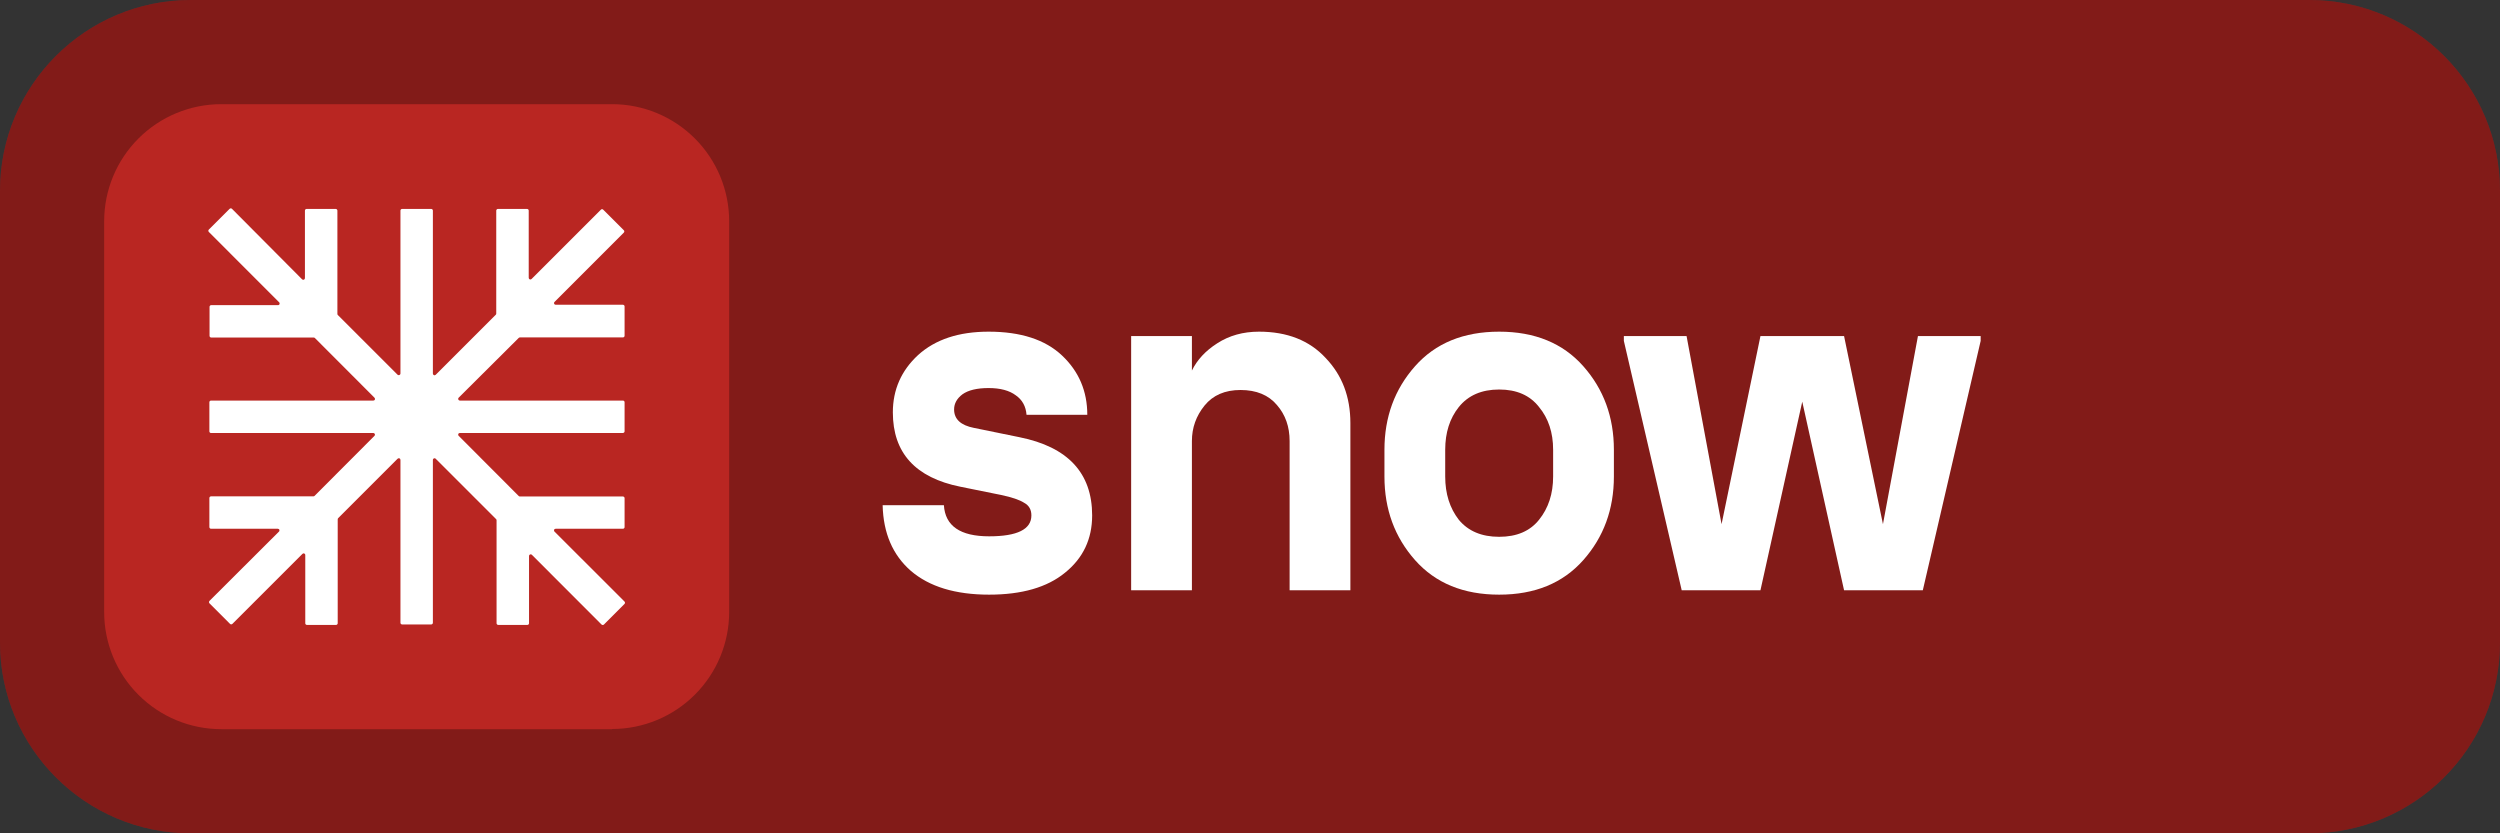
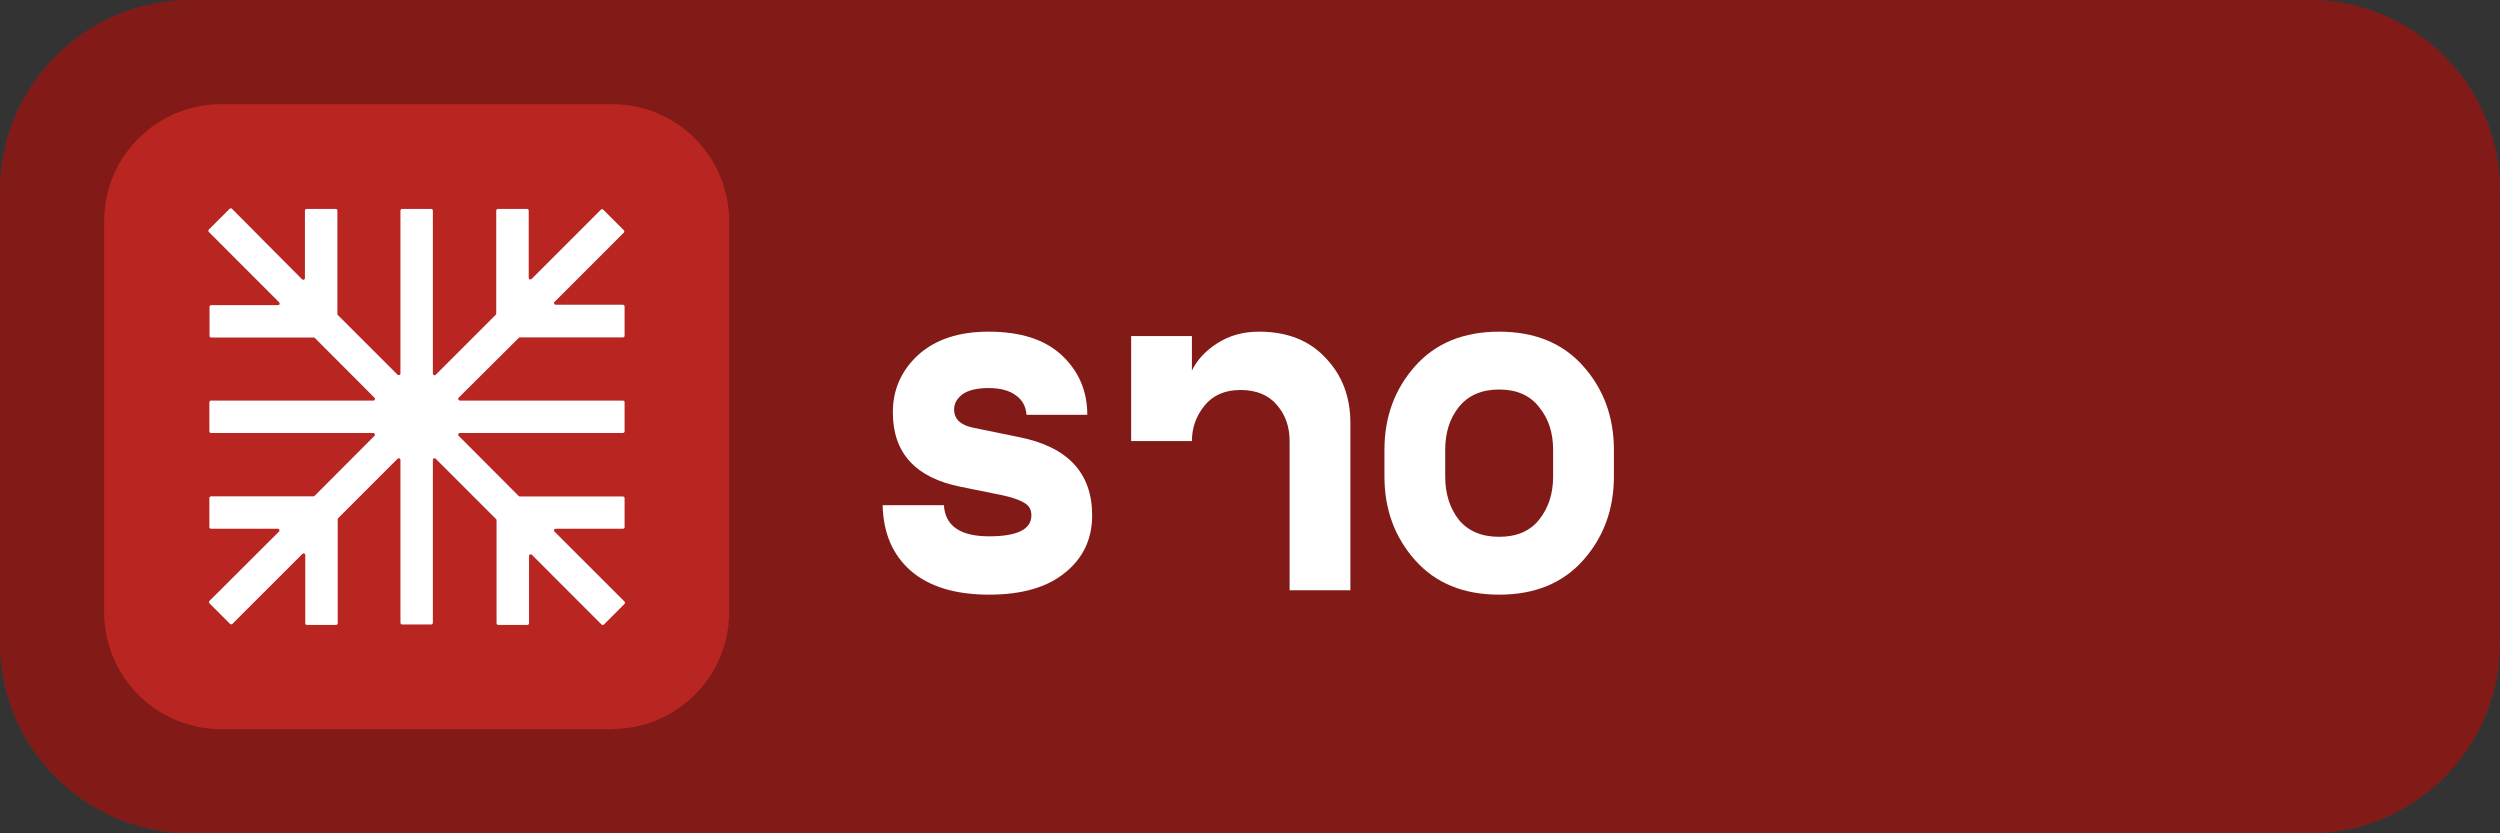
<svg xmlns="http://www.w3.org/2000/svg" width="72" height="24" viewBox="0 0 72 24" fill="none">
  <rect x="0" y="0" width="72" height="24" fill="#333333" stroke="none" />
  <path d="M0 5.5C0 2.462 2.462 0 5.5 0H66.5C69.538 0 72 2.462 72 5.5V18.5C72 21.538 69.538 24 66.5 24H5.5C2.462 24 0 21.538 0 18.5V5.5Z" fill="#B92622" />
  <path d="M0 5.5C0 2.462 2.462 0 5.5 0H66.5C69.538 0 72 2.462 72 5.5V18.5C72 21.538 69.538 24 66.5 24H5.5C2.462 24 0 21.538 0 18.5V5.5Z" fill="black" fill-opacity="0.3" />
  <path d="M17.629 21H6.373C5.479 21 4.621 20.645 3.988 20.012C3.355 19.38 3 18.522 3 17.627V6.373C3 5.478 3.355 4.62 3.988 3.988C4.621 3.355 5.479 3 6.373 3L17.627 3C18.521 3 19.379 3.355 20.012 3.988C20.645 4.62 21 5.478 21 6.373V17.623C21 18.517 20.645 19.375 20.012 20.007C19.379 20.64 18.521 20.995 17.627 20.995" fill="#B92622" />
  <path d="M17.986 17.325L15.97 15.31C15.963 15.304 15.958 15.295 15.956 15.286C15.954 15.276 15.955 15.267 15.958 15.258C15.962 15.249 15.968 15.241 15.976 15.236C15.984 15.231 15.993 15.228 16.003 15.228H17.941C17.953 15.228 17.965 15.223 17.974 15.214C17.983 15.205 17.988 15.193 17.988 15.181V14.346C17.988 14.334 17.983 14.322 17.974 14.313C17.965 14.304 17.953 14.299 17.941 14.299H14.973C14.96 14.299 14.948 14.294 14.939 14.285L13.21 12.552C13.203 12.545 13.198 12.537 13.196 12.527C13.194 12.518 13.195 12.508 13.198 12.499C13.202 12.49 13.208 12.483 13.216 12.477C13.224 12.472 13.234 12.47 13.243 12.47H17.941C17.953 12.469 17.965 12.464 17.974 12.455C17.983 12.447 17.988 12.435 17.988 12.422V11.584C17.988 11.571 17.983 11.559 17.974 11.55C17.965 11.541 17.953 11.537 17.941 11.537H13.243C13.234 11.536 13.225 11.533 13.217 11.528C13.209 11.523 13.203 11.515 13.199 11.507C13.196 11.498 13.195 11.489 13.196 11.479C13.198 11.47 13.202 11.461 13.209 11.454L14.939 9.732C14.948 9.723 14.96 9.718 14.973 9.718H17.941C17.953 9.717 17.965 9.712 17.974 9.703C17.983 9.694 17.988 9.683 17.988 9.67V8.825C17.988 8.813 17.983 8.8 17.974 8.791C17.965 8.782 17.953 8.777 17.941 8.777H16.003C15.994 8.777 15.985 8.774 15.977 8.769C15.969 8.763 15.963 8.756 15.96 8.747C15.956 8.739 15.955 8.729 15.957 8.72C15.959 8.711 15.963 8.703 15.97 8.696L17.966 6.699C17.975 6.69 17.98 6.677 17.98 6.665C17.98 6.652 17.975 6.64 17.966 6.631L17.373 6.039C17.368 6.034 17.363 6.031 17.358 6.028C17.352 6.026 17.346 6.024 17.339 6.024C17.333 6.024 17.327 6.026 17.321 6.028C17.316 6.031 17.31 6.034 17.306 6.039L15.308 8.036C15.301 8.042 15.293 8.047 15.284 8.049C15.274 8.05 15.265 8.049 15.256 8.046C15.247 8.042 15.24 8.036 15.235 8.028C15.23 8.02 15.227 8.011 15.227 8.001V6.064C15.227 6.052 15.222 6.04 15.213 6.031C15.203 6.022 15.191 6.017 15.178 6.017H14.34C14.327 6.017 14.315 6.022 14.307 6.031C14.298 6.04 14.293 6.052 14.292 6.064V9.032C14.292 9.044 14.287 9.056 14.278 9.065L12.548 10.794C12.541 10.801 12.533 10.805 12.524 10.807C12.514 10.809 12.505 10.808 12.496 10.804C12.488 10.8 12.48 10.794 12.475 10.786C12.47 10.778 12.467 10.769 12.467 10.76V6.064C12.467 6.052 12.462 6.04 12.453 6.031C12.444 6.022 12.431 6.017 12.419 6.017H11.58C11.568 6.017 11.556 6.022 11.547 6.031C11.538 6.04 11.533 6.052 11.533 6.064V10.757C11.532 10.767 11.53 10.776 11.524 10.784C11.519 10.791 11.511 10.797 11.503 10.801C11.494 10.805 11.485 10.806 11.475 10.804C11.466 10.803 11.457 10.798 11.45 10.792L9.731 9.074C9.726 9.07 9.723 9.065 9.72 9.059C9.718 9.053 9.717 9.047 9.717 9.041V6.064C9.716 6.052 9.711 6.04 9.702 6.031C9.693 6.022 9.681 6.017 9.668 6.017H8.831C8.818 6.017 8.806 6.022 8.796 6.031C8.787 6.04 8.782 6.052 8.782 6.064V8.01C8.782 8.02 8.779 8.029 8.774 8.037C8.769 8.045 8.762 8.051 8.753 8.055C8.744 8.058 8.735 8.059 8.726 8.058C8.716 8.056 8.708 8.051 8.701 8.045L6.681 6.014C6.677 6.01 6.671 6.006 6.666 6.004C6.66 6.001 6.654 6 6.647 6C6.641 6 6.635 6.001 6.629 6.004C6.623 6.006 6.618 6.01 6.613 6.014L6.014 6.612C6.01 6.616 6.006 6.621 6.004 6.627C6.001 6.633 6 6.639 6 6.646C6 6.652 6.001 6.658 6.004 6.664C6.006 6.67 6.01 6.675 6.014 6.68L8.039 8.706C8.046 8.713 8.051 8.721 8.053 8.731C8.055 8.74 8.054 8.75 8.051 8.759C8.047 8.768 8.041 8.775 8.033 8.78C8.025 8.786 8.016 8.788 8.006 8.788H6.082C6.07 8.788 6.058 8.793 6.049 8.802C6.04 8.811 6.035 8.823 6.035 8.836V9.674C6.035 9.686 6.04 9.698 6.049 9.707C6.058 9.716 6.07 9.721 6.082 9.721H9.036C9.049 9.721 9.061 9.726 9.07 9.736L10.785 11.454C10.792 11.461 10.797 11.47 10.799 11.479C10.801 11.488 10.8 11.498 10.796 11.507C10.793 11.516 10.787 11.523 10.779 11.529C10.771 11.534 10.761 11.537 10.752 11.537H6.077C6.065 11.537 6.053 11.541 6.044 11.55C6.035 11.559 6.03 11.571 6.03 11.584V12.424C6.03 12.436 6.035 12.448 6.044 12.457C6.053 12.466 6.065 12.471 6.077 12.471H10.757C10.766 12.472 10.774 12.475 10.781 12.481C10.788 12.487 10.793 12.494 10.796 12.502C10.799 12.511 10.8 12.52 10.798 12.529C10.796 12.537 10.791 12.545 10.785 12.552L9.06 14.281C9.056 14.285 9.051 14.289 9.045 14.291C9.039 14.294 9.033 14.295 9.027 14.295H6.077C6.065 14.295 6.053 14.3 6.044 14.309C6.035 14.318 6.03 14.33 6.03 14.342V15.181C6.03 15.193 6.035 15.205 6.044 15.214C6.053 15.223 6.065 15.228 6.077 15.228H8.001C8.01 15.228 8.02 15.231 8.028 15.236C8.036 15.241 8.042 15.249 8.046 15.258C8.049 15.267 8.05 15.276 8.048 15.286C8.046 15.295 8.041 15.304 8.034 15.31L6.032 17.307C6.024 17.317 6.019 17.329 6.019 17.341C6.019 17.354 6.024 17.366 6.032 17.375L6.625 17.968C6.629 17.972 6.634 17.976 6.64 17.978C6.646 17.98 6.652 17.982 6.659 17.982C6.665 17.982 6.671 17.98 6.677 17.978C6.683 17.976 6.688 17.972 6.693 17.968L8.71 15.952C8.717 15.945 8.725 15.941 8.734 15.938C8.744 15.936 8.754 15.937 8.762 15.941C8.771 15.944 8.779 15.951 8.784 15.959C8.79 15.967 8.792 15.976 8.792 15.986V17.95C8.792 17.956 8.793 17.962 8.795 17.968C8.798 17.974 8.801 17.979 8.805 17.984C8.81 17.988 8.815 17.992 8.821 17.994C8.827 17.997 8.833 17.998 8.839 17.998H9.678C9.691 17.998 9.703 17.993 9.712 17.983C9.721 17.974 9.726 17.962 9.726 17.95V14.956C9.726 14.944 9.731 14.931 9.74 14.922L11.45 13.212C11.457 13.205 11.466 13.2 11.475 13.198C11.484 13.196 11.494 13.197 11.503 13.2C11.512 13.204 11.52 13.21 11.525 13.218C11.53 13.226 11.533 13.236 11.533 13.245V17.935C11.533 17.948 11.537 17.96 11.546 17.969C11.555 17.979 11.567 17.984 11.58 17.984H12.419C12.432 17.984 12.444 17.979 12.453 17.97C12.462 17.961 12.467 17.948 12.467 17.935V13.245C12.467 13.236 12.47 13.227 12.476 13.219C12.481 13.211 12.488 13.205 12.497 13.202C12.505 13.198 12.515 13.197 12.524 13.199C12.533 13.201 12.542 13.205 12.548 13.212L14.287 14.95C14.292 14.954 14.295 14.96 14.298 14.965C14.3 14.971 14.301 14.977 14.301 14.983V17.95C14.301 17.962 14.306 17.975 14.316 17.984C14.325 17.993 14.337 17.998 14.35 17.998H15.187C15.2 17.998 15.213 17.993 15.222 17.984C15.231 17.975 15.236 17.962 15.236 17.95V16.013C15.236 16.003 15.239 15.994 15.245 15.986C15.25 15.979 15.257 15.972 15.266 15.969C15.275 15.965 15.284 15.964 15.293 15.966C15.303 15.967 15.311 15.972 15.318 15.978L17.325 17.987C17.334 17.995 17.347 18 17.359 18C17.372 18 17.384 17.995 17.393 17.987L17.986 17.393C17.99 17.389 17.994 17.384 17.996 17.378C17.999 17.372 18 17.366 18 17.359C18 17.353 17.999 17.347 17.996 17.341C17.994 17.335 17.99 17.33 17.986 17.325Z" fill="white" />
-   <path d="M48.433 17L46.767 9.818V9.678H48.573L49.581 15.096L50.701 9.678H53.109L54.229 15.096L55.237 9.678H57.043V9.818L55.377 17H53.109L51.905 11.568L50.701 17H48.433Z" fill="white" />
  <path d="M45.598 16.132C45.01 16.795 44.203 17.126 43.176 17.126C42.149 17.126 41.342 16.795 40.754 16.132C40.166 15.469 39.872 14.667 39.872 13.724V12.954C39.872 12.011 40.166 11.209 40.754 10.546C41.342 9.883 42.149 9.552 43.176 9.552C44.203 9.552 45.01 9.883 45.598 10.546C46.186 11.209 46.48 12.011 46.48 12.954V13.724C46.48 14.667 46.186 15.469 45.598 16.132ZM41.622 13.724C41.622 14.219 41.753 14.634 42.014 14.97C42.285 15.297 42.672 15.46 43.176 15.46C43.68 15.46 44.063 15.297 44.324 14.97C44.595 14.634 44.73 14.219 44.73 13.724V12.954C44.73 12.459 44.595 12.049 44.324 11.722C44.063 11.386 43.68 11.218 43.176 11.218C42.672 11.218 42.285 11.386 42.014 11.722C41.753 12.049 41.622 12.459 41.622 12.954V13.724Z" fill="white" />
-   <path d="M32.577 17V9.678H34.327V10.672C34.477 10.364 34.719 10.103 35.055 9.888C35.401 9.664 35.802 9.552 36.259 9.552C37.071 9.552 37.711 9.804 38.177 10.308C38.653 10.803 38.891 11.428 38.891 12.184V17H37.141V12.702C37.141 12.291 37.02 11.946 36.777 11.666C36.535 11.377 36.184 11.232 35.727 11.232C35.279 11.232 34.934 11.381 34.691 11.68C34.449 11.979 34.327 12.319 34.327 12.702V17H32.577Z" fill="white" />
+   <path d="M32.577 17V9.678H34.327V10.672C34.477 10.364 34.719 10.103 35.055 9.888C35.401 9.664 35.802 9.552 36.259 9.552C37.071 9.552 37.711 9.804 38.177 10.308C38.653 10.803 38.891 11.428 38.891 12.184V17H37.141V12.702C37.141 12.291 37.02 11.946 36.777 11.666C36.535 11.377 36.184 11.232 35.727 11.232C35.279 11.232 34.934 11.381 34.691 11.68C34.449 11.979 34.327 12.319 34.327 12.702H32.577Z" fill="white" />
  <path d="M28.486 17.126C27.515 17.126 26.764 16.897 26.232 16.44C25.709 15.983 25.439 15.353 25.42 14.55H27.184C27.221 15.147 27.655 15.446 28.486 15.446C29.298 15.446 29.704 15.245 29.704 14.844C29.704 14.676 29.634 14.555 29.494 14.48C29.363 14.396 29.144 14.321 28.836 14.256L27.66 14.018C26.363 13.757 25.714 13.043 25.714 11.876C25.714 11.223 25.957 10.672 26.442 10.224C26.937 9.776 27.613 9.552 28.472 9.552C29.396 9.552 30.101 9.781 30.586 10.238C31.071 10.695 31.314 11.265 31.314 11.946H29.564C29.545 11.703 29.443 11.517 29.256 11.386C29.069 11.246 28.808 11.176 28.472 11.176C28.136 11.176 27.884 11.237 27.716 11.358C27.557 11.479 27.478 11.624 27.478 11.792C27.478 12.072 27.669 12.249 28.052 12.324L29.354 12.59C30.754 12.87 31.454 13.621 31.454 14.844C31.454 15.525 31.193 16.076 30.67 16.496C30.157 16.916 29.429 17.126 28.486 17.126Z" fill="white" />
</svg>